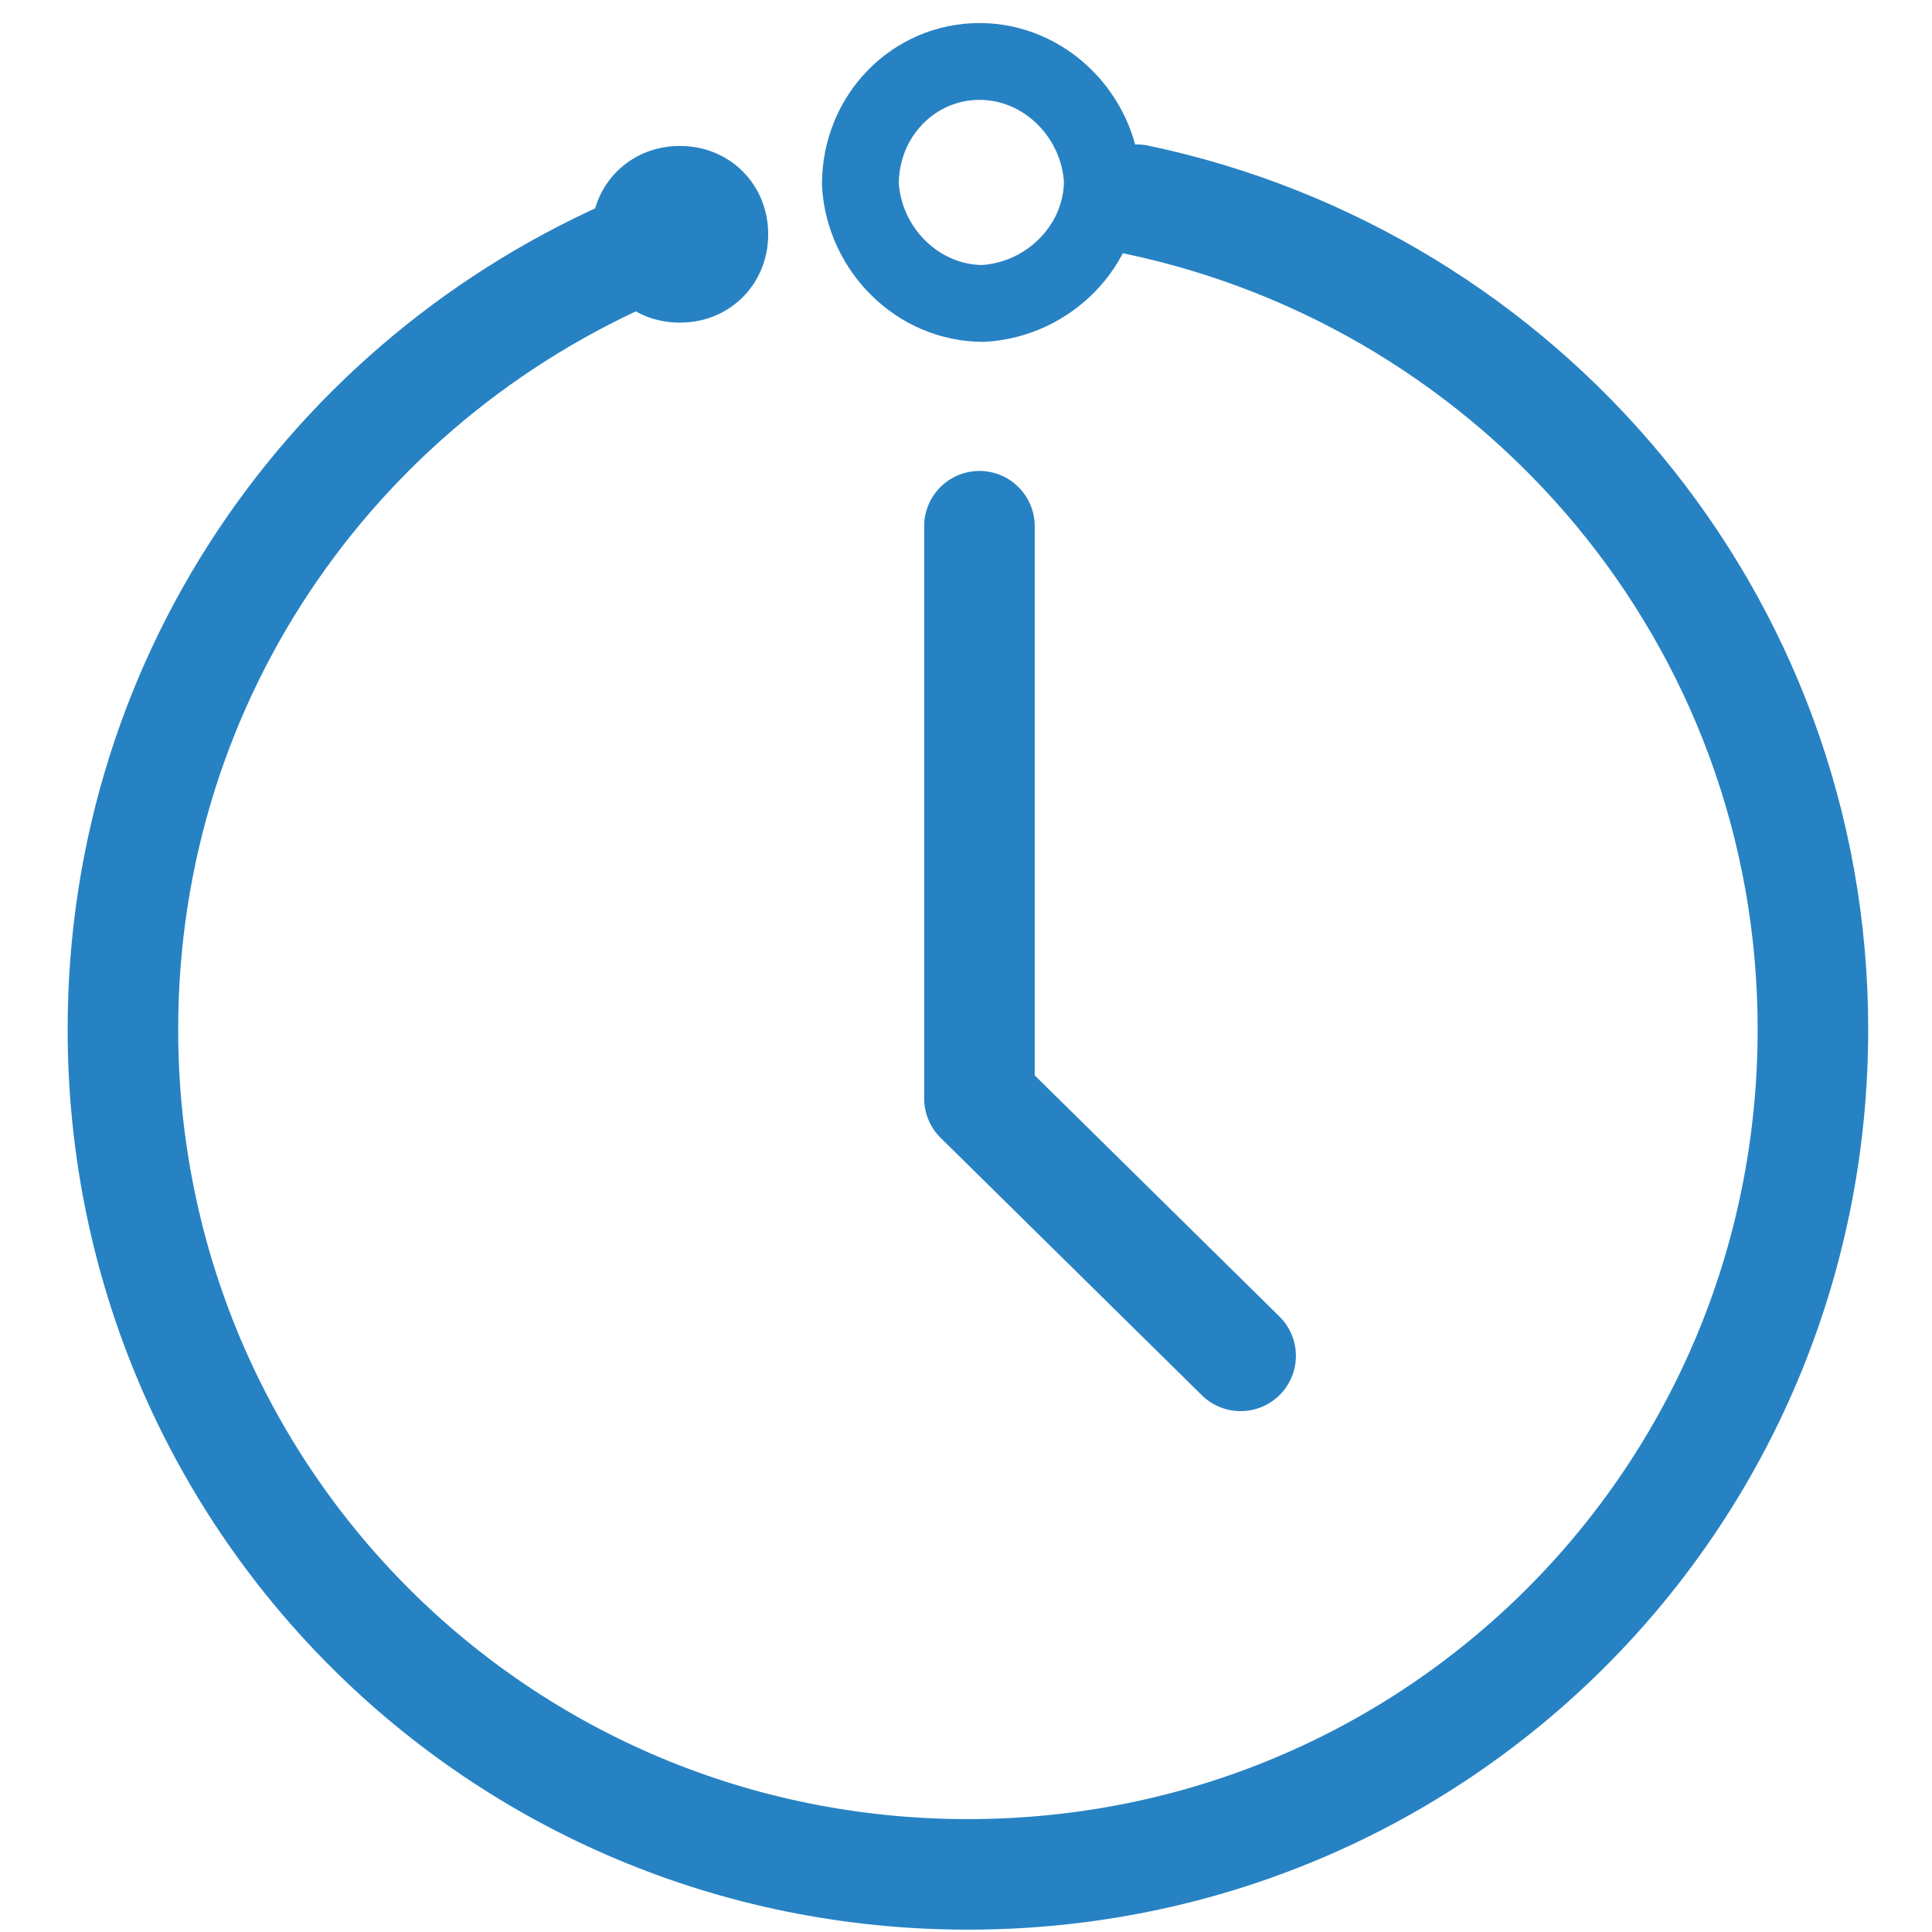
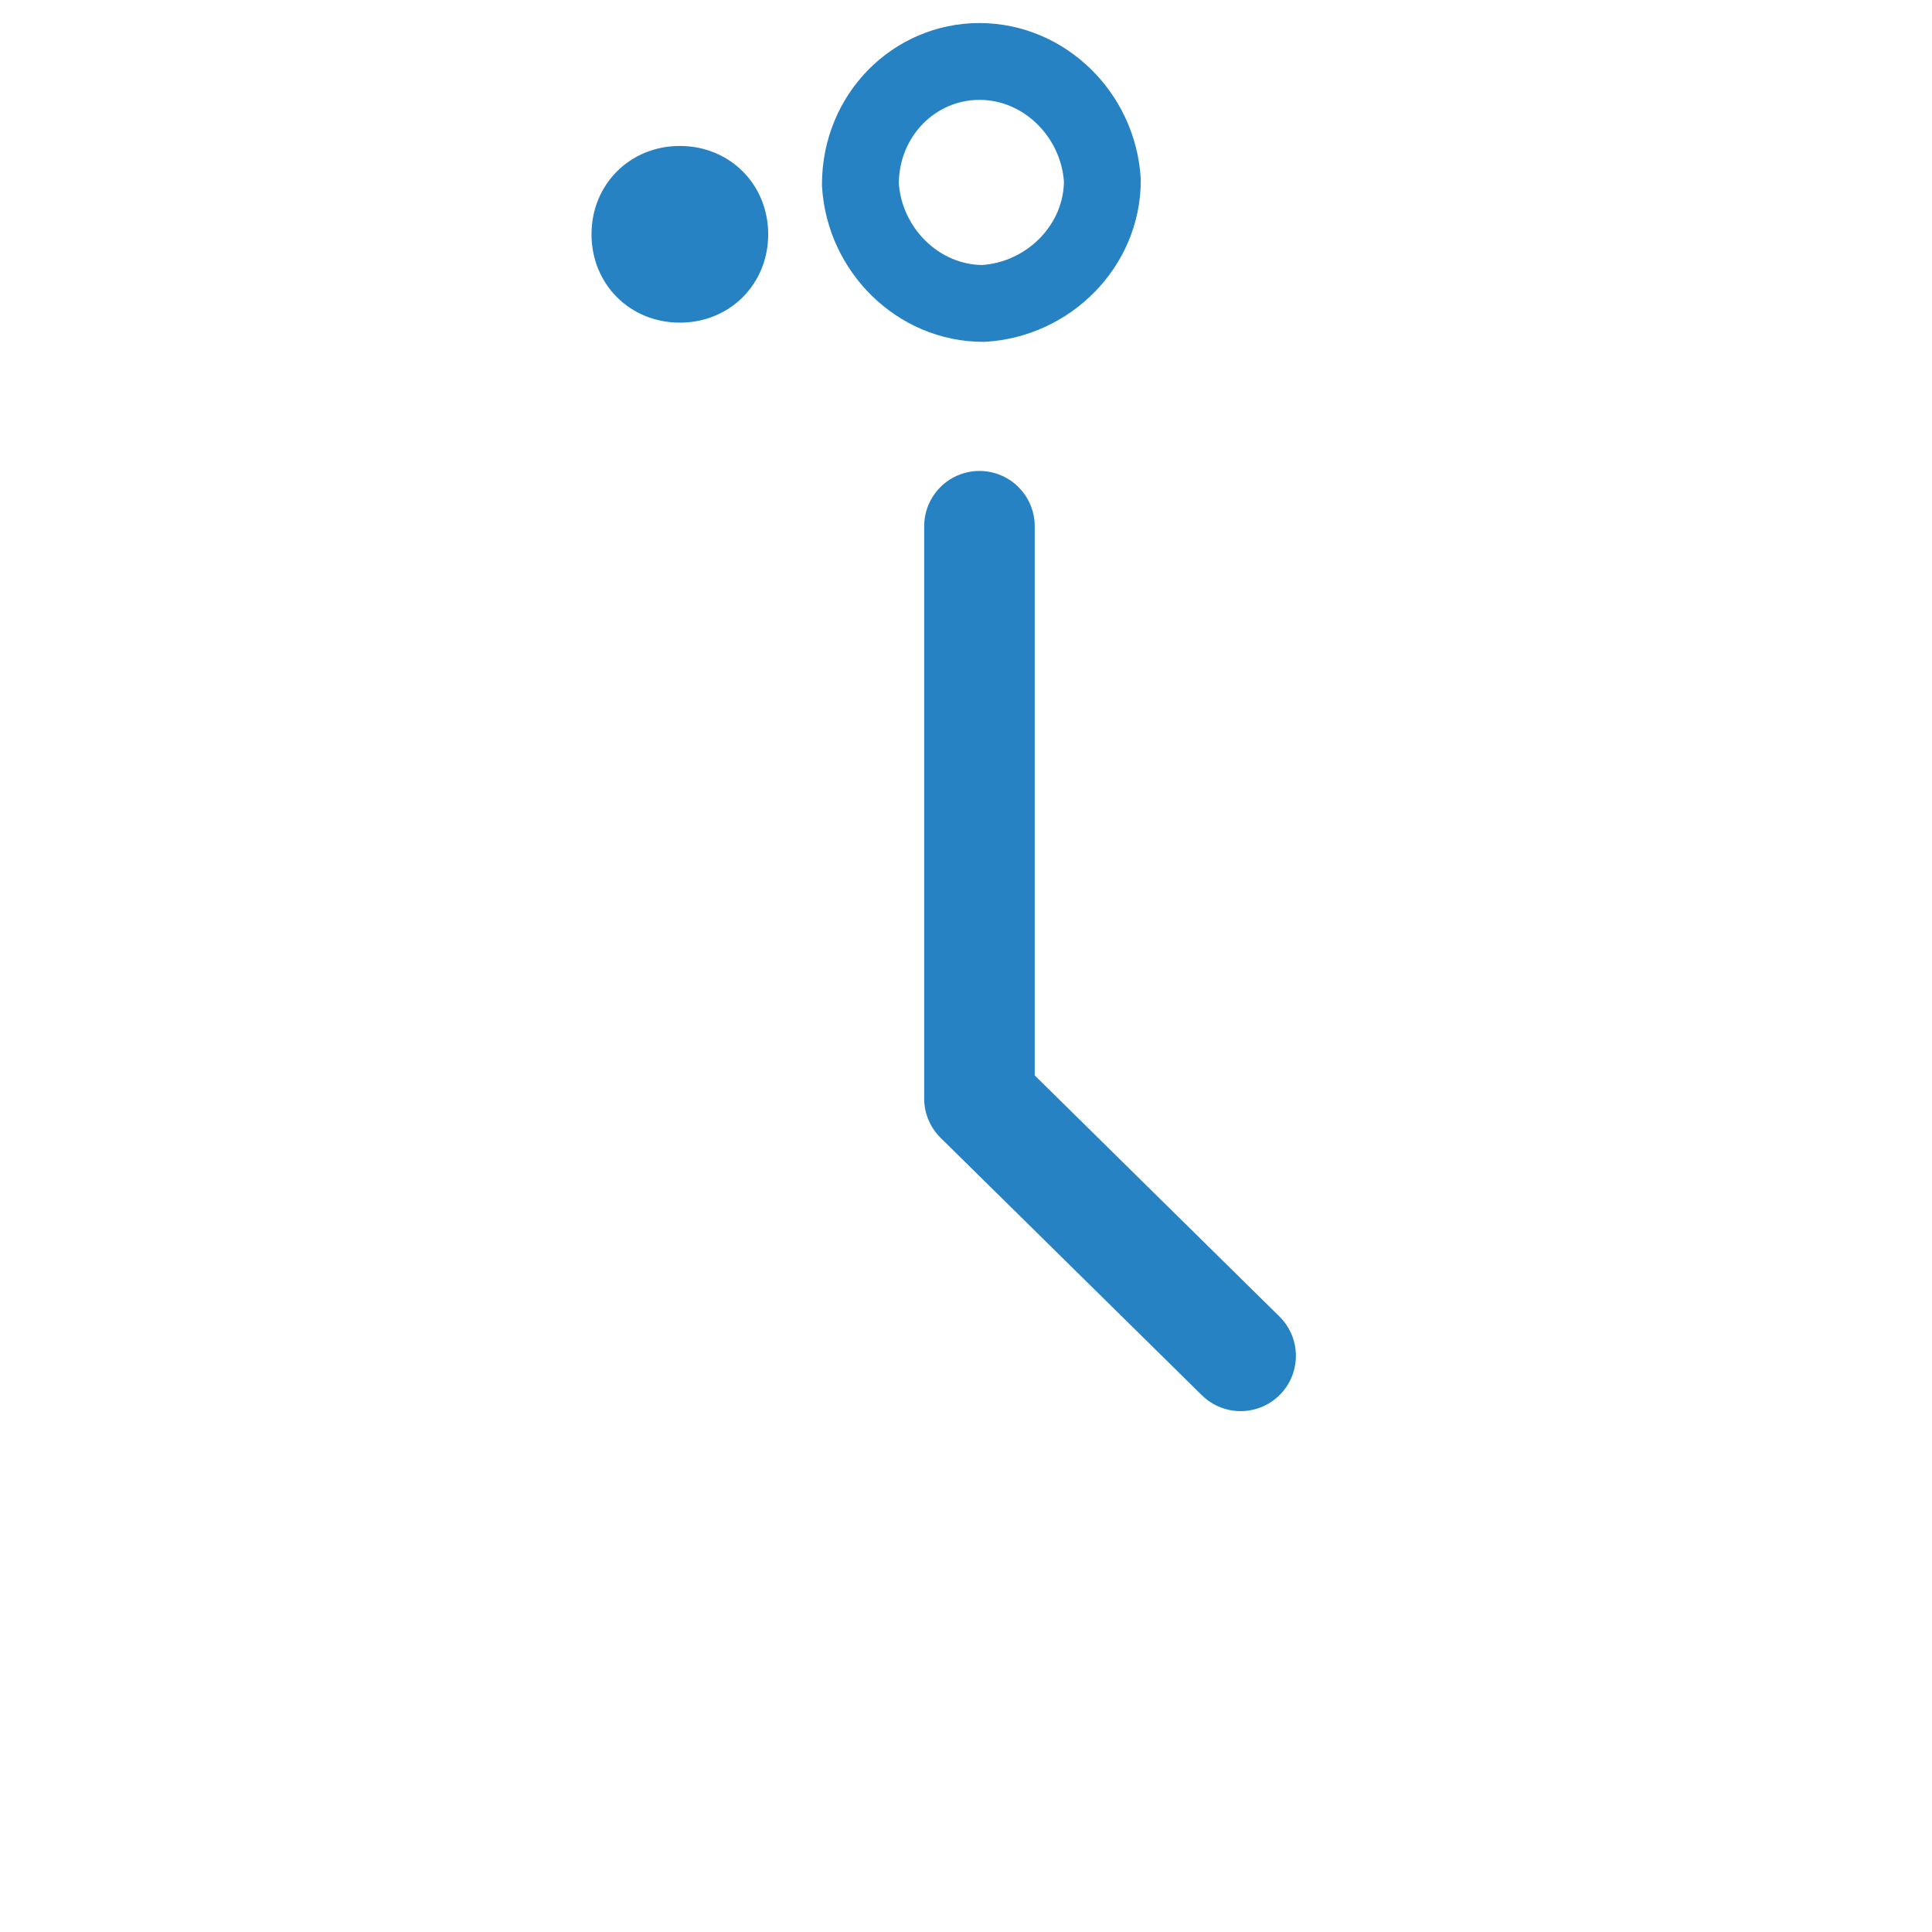
<svg xmlns="http://www.w3.org/2000/svg" id="Capa_1" x="0px" y="0px" viewBox="0 0 50.3 50.3" style="enable-background:new 0 0 50.3 50.3;" xml:space="preserve">
  <style type="text/css"> .st0{fill:none;stroke:#2782C3;stroke-width:2;stroke-miterlimit:10;} .st1{fill:#2782C3;} .st2{fill:#16559B;} .st3{fill:#2782C3;stroke:#2782C3;stroke-width:2;stroke-linecap:round;stroke-linejoin:round;stroke-miterlimit:10;} .st4{fill:none;stroke:#2782C3;stroke-width:2;stroke-linecap:round;stroke-linejoin:round;stroke-miterlimit:10;} .st5{fill:none;stroke:#2782C3;stroke-width:3;stroke-linecap:round;stroke-linejoin:round;stroke-miterlimit:10;} .st6{fill:none;stroke:#2782C3;stroke-width:3;stroke-linecap:round;stroke-miterlimit:10;} .st7{fill:none;stroke:#2782C3;stroke-width:3;stroke-miterlimit:10;} .st8{fill:none;stroke:#FFFFFF;stroke-width:2.005;stroke-linecap:round;stroke-linejoin:round;stroke-miterlimit:10;} .st9{fill:none;stroke:#2782C3;stroke-width:3;stroke-linecap:round;} .st10{fill:#2882C3;stroke:#2782C3;stroke-width:2;} .st11{fill:#FFFFFF;} .st12{fill:#FFFFFF;stroke:#16559B;stroke-width:2;} .st13{fill:#FFFFFF;stroke:#2782C3;stroke-width:2;} .st14{fill:none;stroke:#FFFFFF;stroke-width:3;stroke-linecap:round;} .st15{fill:none;stroke:#FFFFFF;stroke-width:3;} .st16{fill:url(#Trazado_355_1_);} .st17{fill:#16559B;stroke:#FFFFFF;stroke-width:2;stroke-linecap:round;stroke-linejoin:round;stroke-miterlimit:10;} .st18{fill:none;stroke:#FFFFFF;stroke-width:2;stroke-linecap:round;stroke-linejoin:round;stroke-miterlimit:10;} .st19{fill:#16559B;stroke:#FFFFFF;stroke-width:2;stroke-miterlimit:10;} .st20{fill:none;stroke:#FFFFFF;stroke-width:2;stroke-miterlimit:10;} .st21{fill:none;stroke:#FFFFFF;stroke-width:2;stroke-linecap:round;stroke-miterlimit:10;} .st22{fill:none;} .st23{fill:none;stroke:#FFFFFF;stroke-width:2;} .st24{fill:none;stroke:#2782C3;stroke-width:3.989;stroke-linecap:round;stroke-linejoin:round;stroke-miterlimit:10;} .st25{fill:none;stroke:#FFFFFF;stroke-width:1.985;} .st26{fill:none;stroke:#2782C3;stroke-width:2.977;stroke-linecap:round;stroke-linejoin:round;stroke-miterlimit:10;} .st27{fill:none;stroke:#FFFFFF;stroke-width:2.009;} .st28{fill:none;stroke:#2782C3;stroke-width:3.013;stroke-linecap:round;stroke-linejoin:round;stroke-miterlimit:10;} .st29{fill:none;stroke:#2782C3;stroke-width:4.332;stroke-linecap:round;stroke-linejoin:round;stroke-miterlimit:10;} .st30{fill:none;stroke:#2782C3;stroke-width:2.009;stroke-linecap:round;stroke-linejoin:round;stroke-miterlimit:10;} .st31{fill:none;stroke:#2782C3;stroke-width:2;} .st32{fill:none;stroke:#2782C3;stroke-width:2.809;stroke-linecap:round;stroke-linejoin:round;stroke-miterlimit:10;} .st33{fill:none;stroke:#2782C3;stroke-width:1.706;stroke-linecap:round;stroke-linejoin:round;stroke-miterlimit:10;} .st34{fill:none;stroke:#2782C3;stroke-width:1.938;stroke-linecap:round;stroke-linejoin:round;stroke-miterlimit:10;} .st35{fill:#EDEDED;} .st36{fill:none;stroke:#2782C3;stroke-width:8;stroke-linecap:round;stroke-linejoin:round;stroke-miterlimit:10;} .st37{fill:#FFFFFF;stroke:url(#Elipse_Normal_8_);stroke-width:9.685;stroke-linecap:round;stroke-linejoin:round;stroke-miterlimit:10;} .st38{fill:none;stroke:url(#SVGID_1_);stroke-width:10;stroke-linecap:round;stroke-linejoin:round;stroke-miterlimit:10;} .st39{fill:none;stroke:#2782C3;stroke-width:1.93;stroke-linecap:round;stroke-linejoin:round;stroke-miterlimit:10;} .st40{fill:none;stroke:#2782C3;stroke-width:2.118;stroke-linecap:round;stroke-linejoin:round;stroke-miterlimit:10;} .st41{fill:none;stroke:#2782C3;stroke-width:2.341;stroke-linecap:round;stroke-linejoin:round;stroke-miterlimit:10;} .st42{fill:none;stroke:#2782C3;stroke-width:2.878;stroke-linecap:round;stroke-linejoin:round;stroke-miterlimit:10;} </style>
  <g>
    <path id="Trazado_177_5_" class="st1" d="M17.7,3.8L17.7,3.8c1.3,0,2.3,1,2.3,2.3l0,0c0,1.3-1,2.3-2.3,2.3l0,0 c-1.3,0-2.3-1-2.3-2.3l0,0C15.4,4.8,16.4,3.8,17.7,3.8C17.7,3.8,17.7,3.8,17.7,3.8z" />
    <path id="Trazado_183_3_" class="st4" d="M25.5,1.6L25.5,1.6c1.7,0,3.1,1.4,3.2,3.1c0,0,0,0,0,0l0,0c0,1.7-1.4,3.1-3.1,3.2 c0,0,0,0,0,0l0,0c-1.7,0-3.1-1.4-3.2-3.1c0,0,0,0,0,0l0,0C22.4,3,23.8,1.6,25.5,1.6C25.5,1.6,25.5,1.6,25.5,1.6z" />
-     <path class="st42" d="M29.6,5.2c10,2.1,17.6,10.9,17.6,21.6c0,12.2-9.8,22-22,22s-22-9.8-22-22c0-9.3,5.7-17.2,13.9-20.5" />
    <polyline class="st42" points="25.5,13.7 25.5,28.6 32.3,35.3 " />
  </g>
</svg>